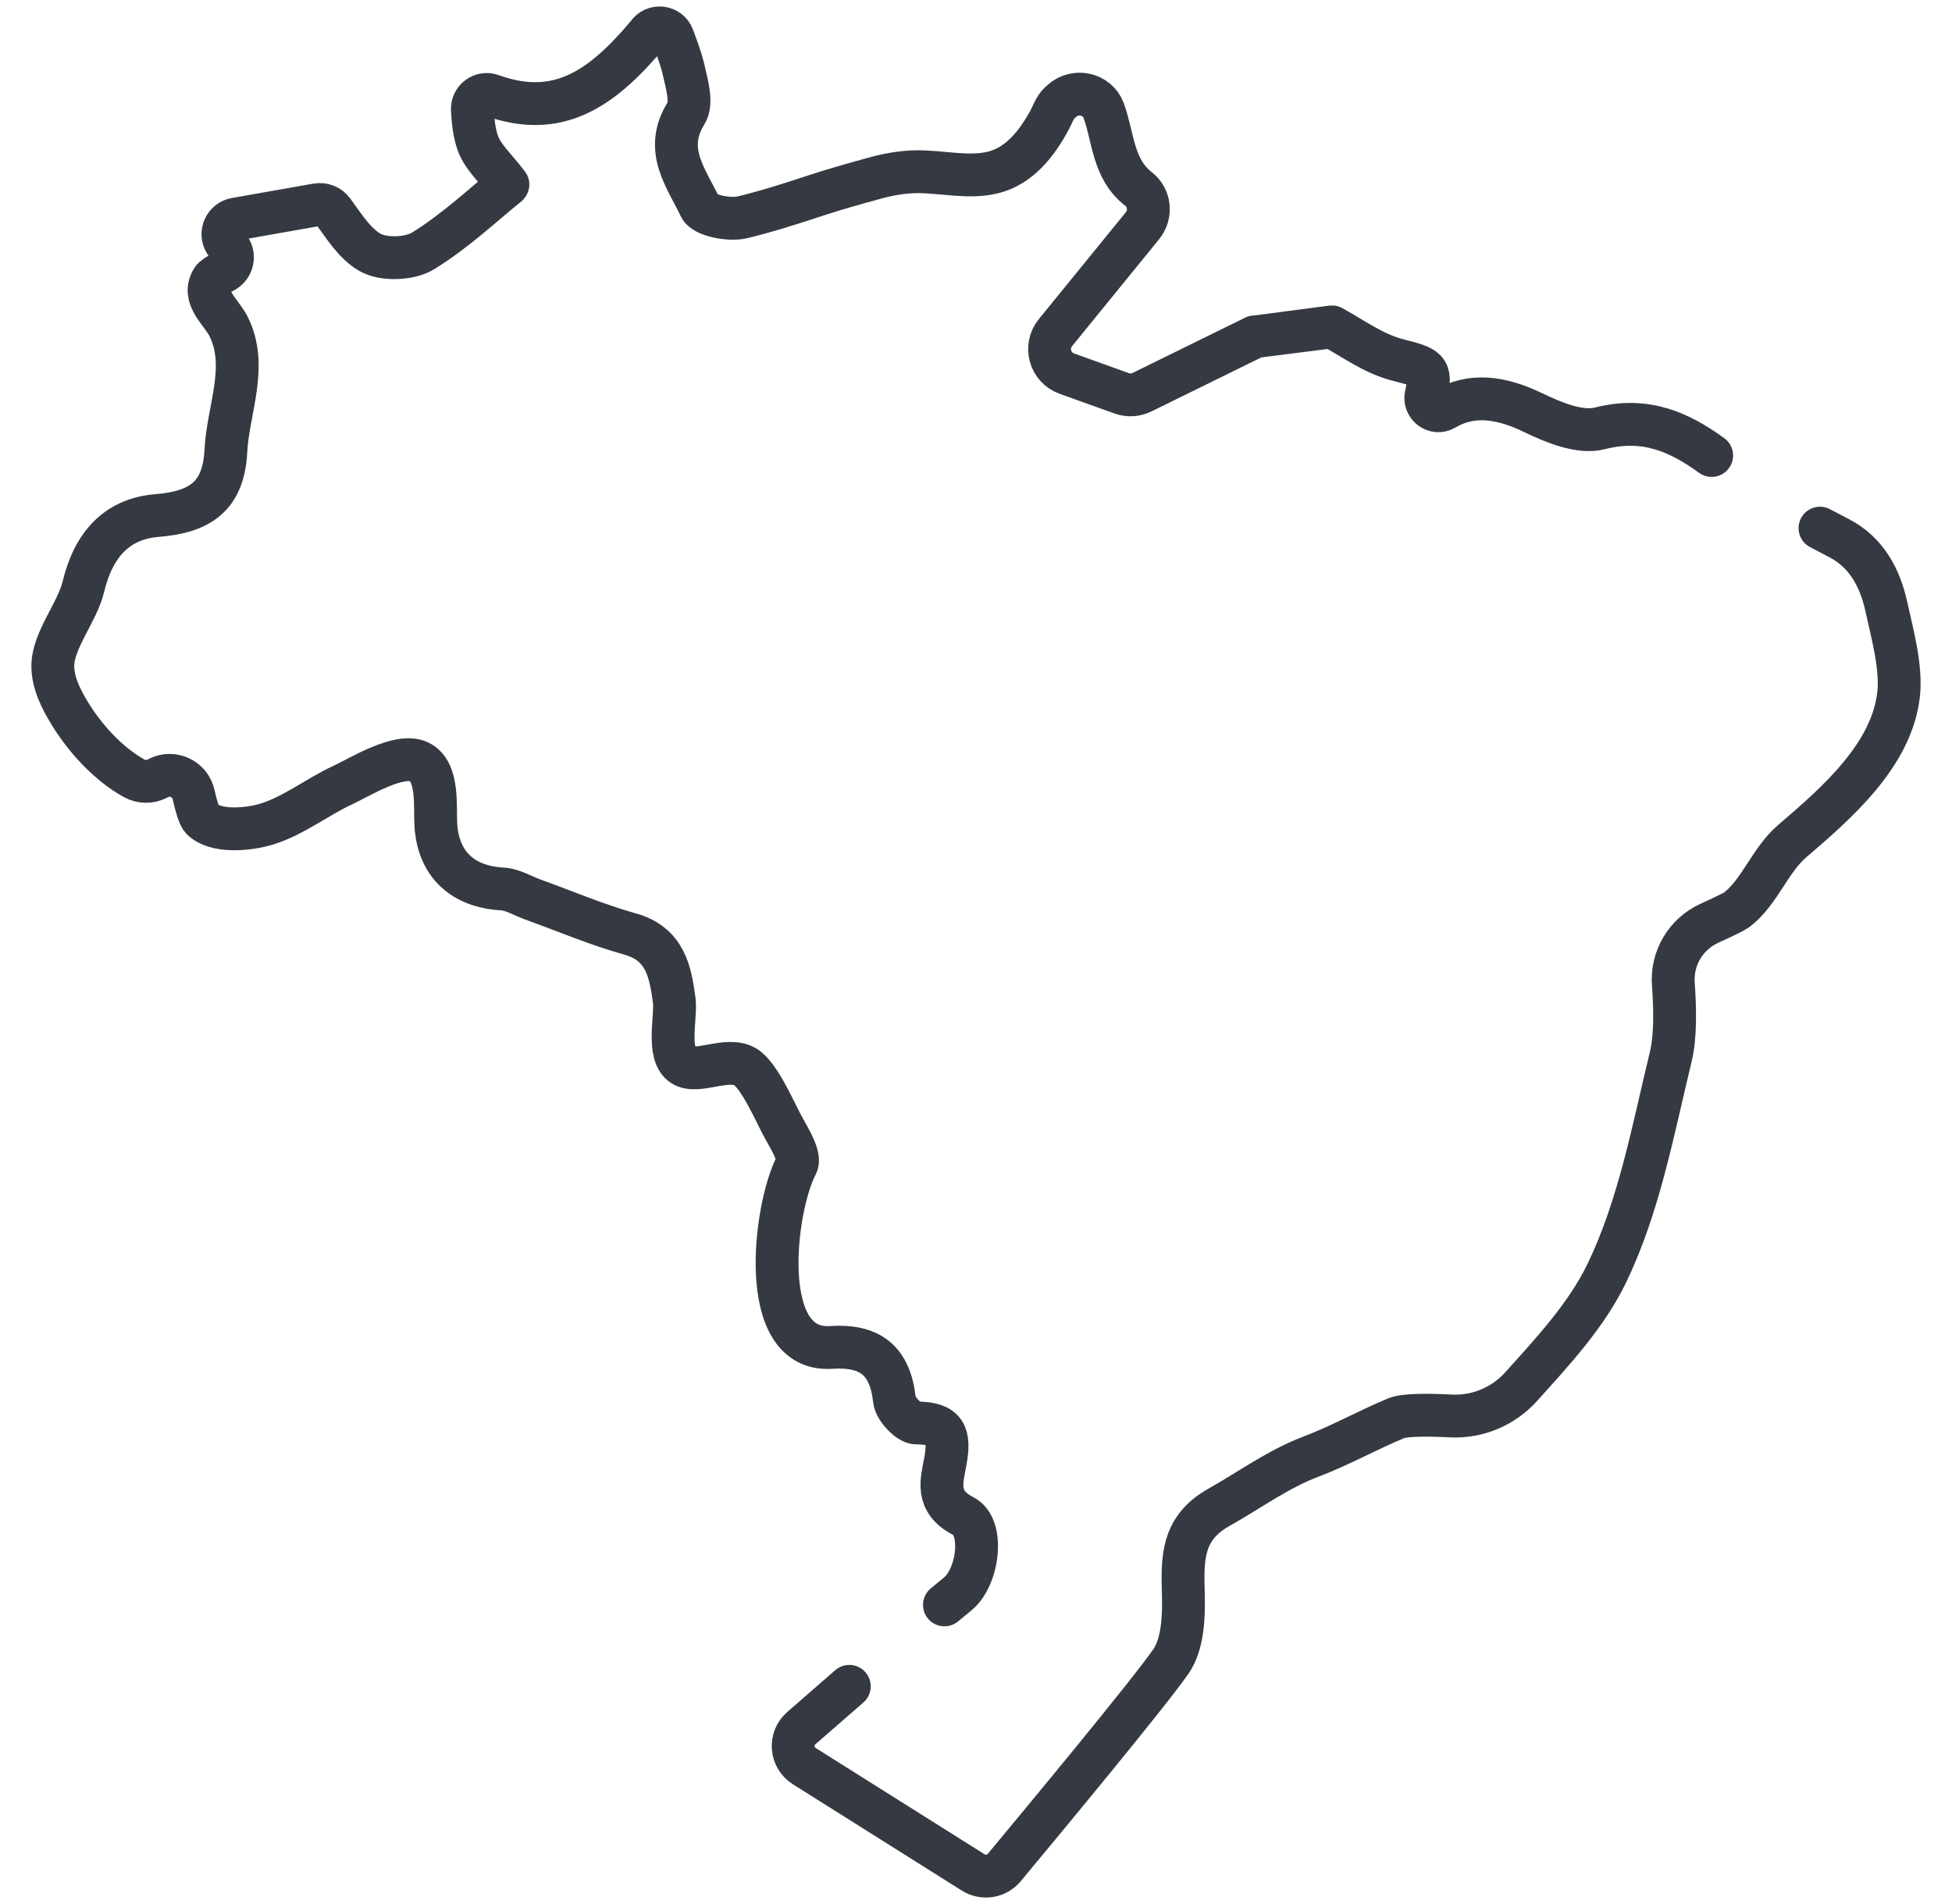
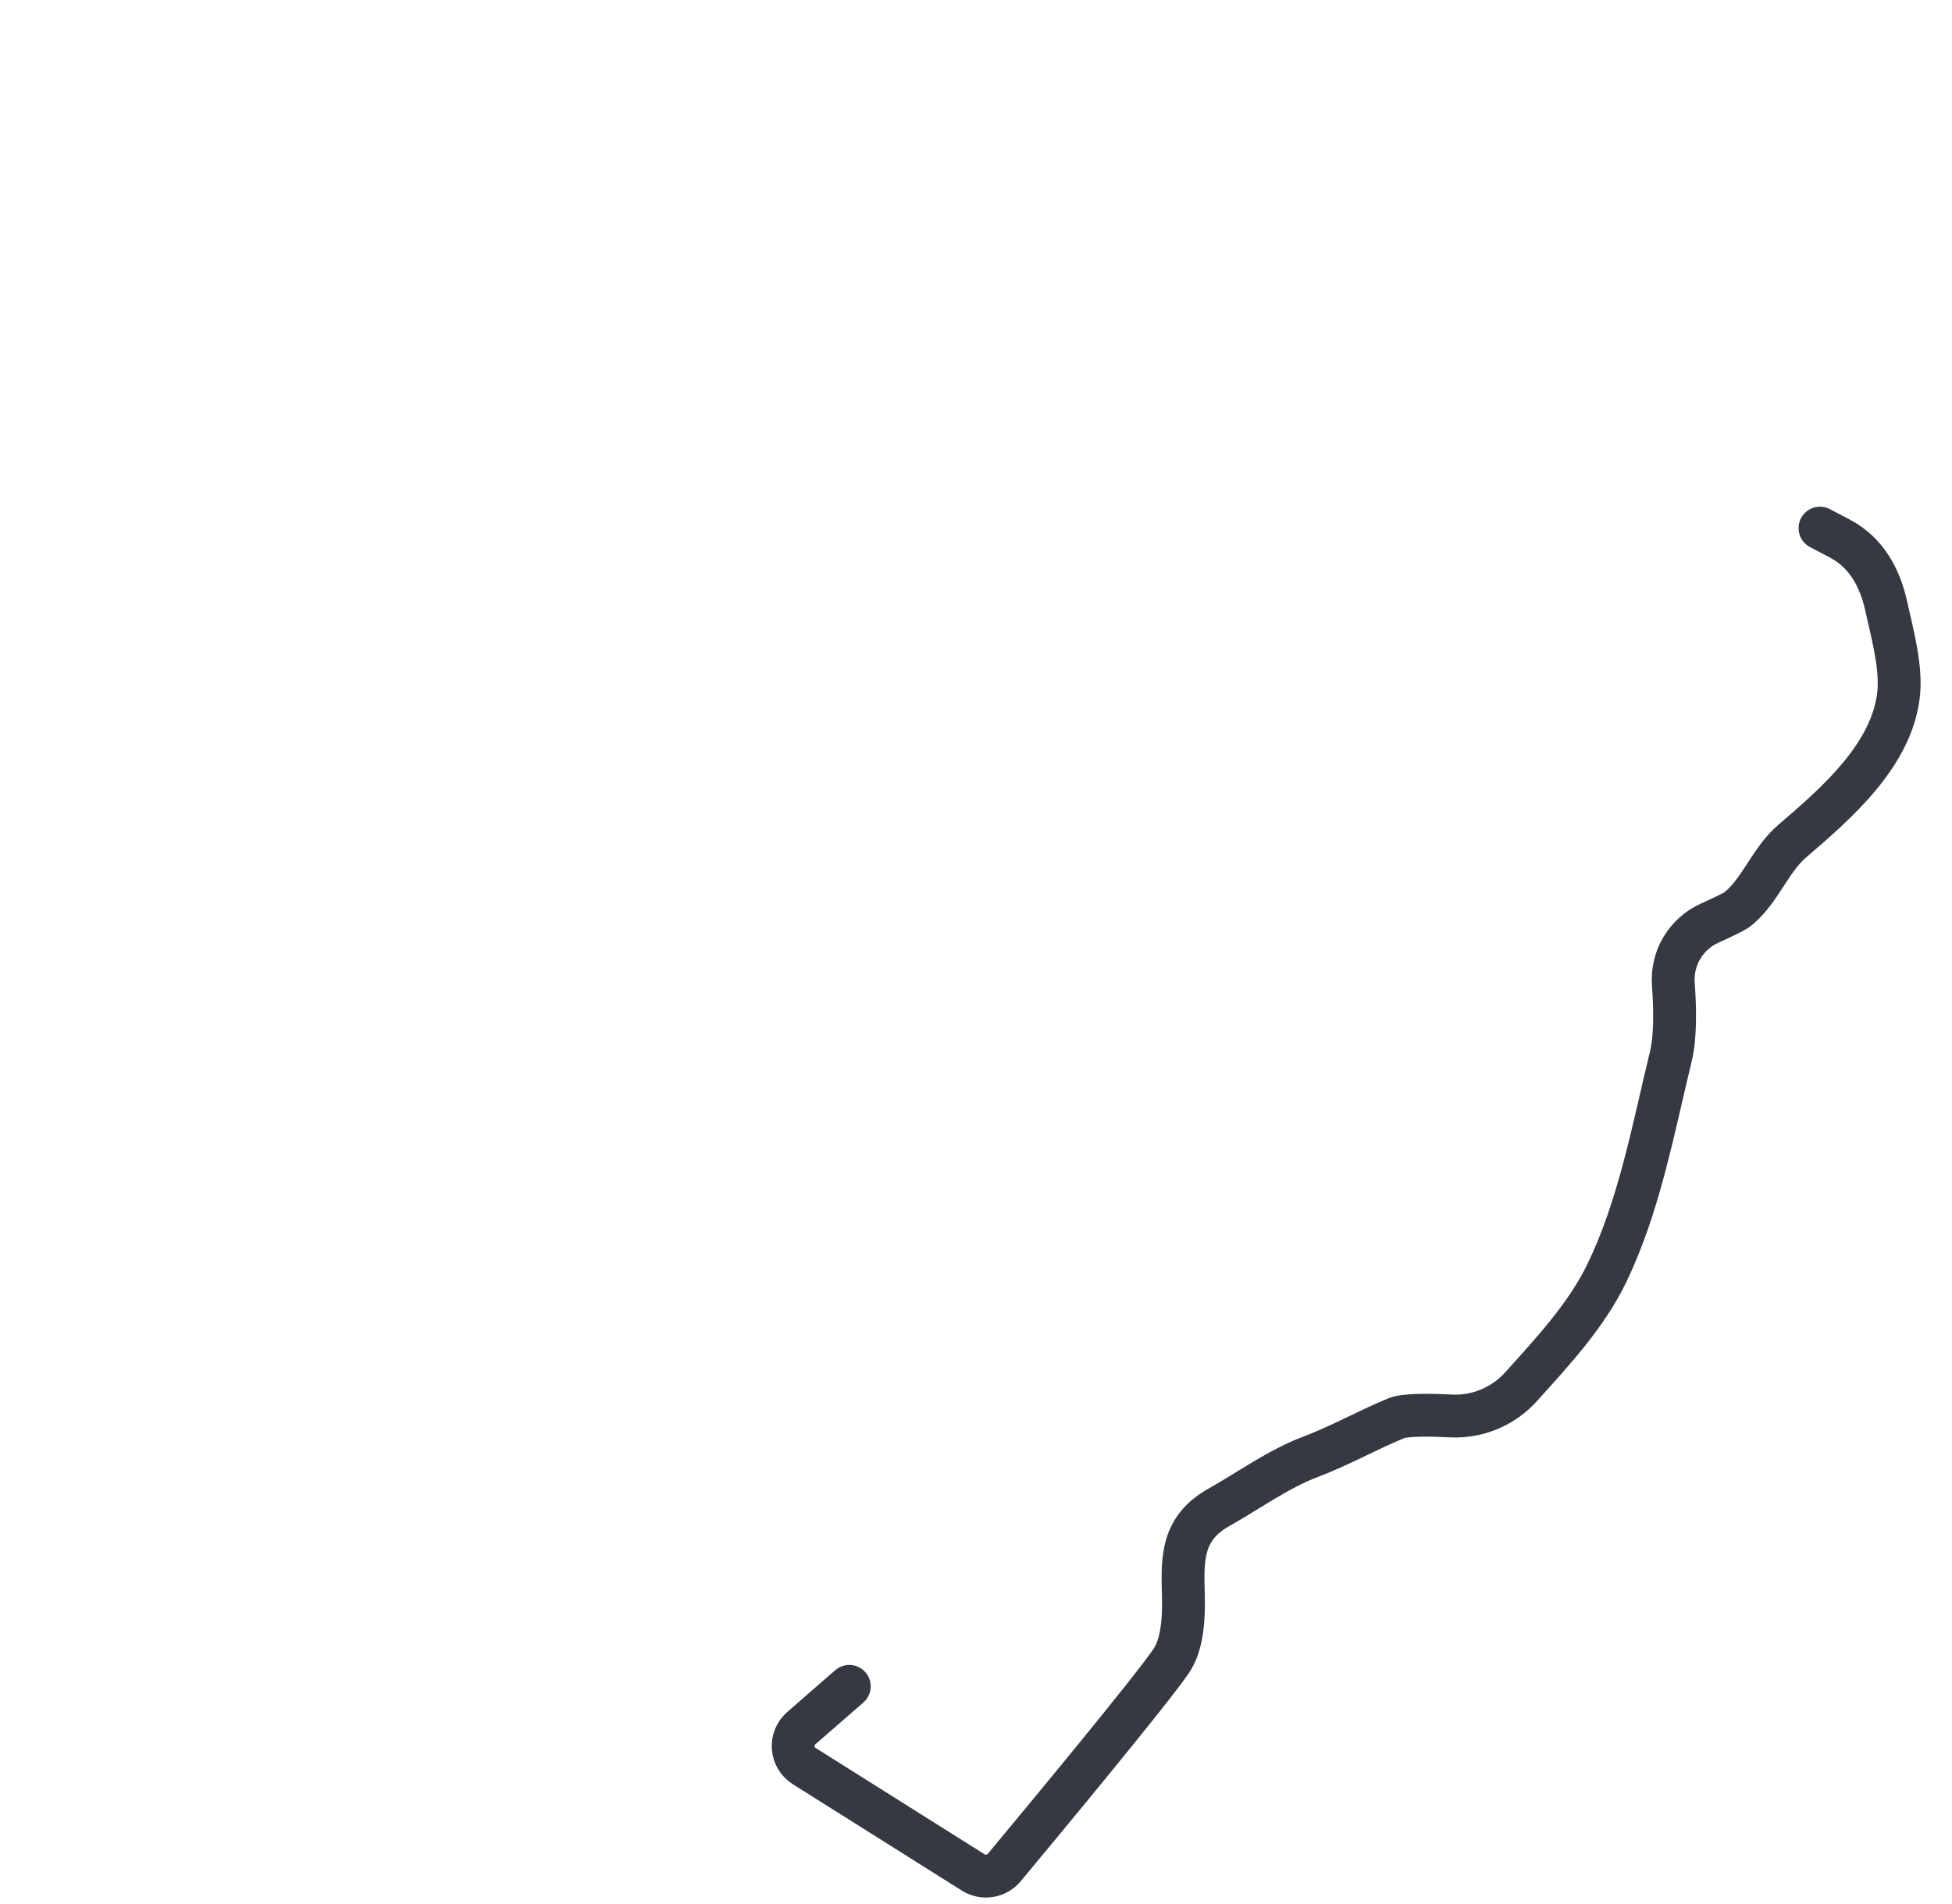
<svg xmlns="http://www.w3.org/2000/svg" width="41" height="40" viewBox="0 0 41 40" fill="none">
  <g clip-path="url(#clip0_2812_1319)">
    <path d="M17.839 35.427C17.456 35.759 17.101 36.069 16.831 36.305C16.579 36.525 16.61 36.925 16.893 37.103C17.826 37.69 19.659 38.843 20.442 39.337C20.655 39.471 20.933 39.426 21.093 39.234C21.895 38.27 24.167 35.53 24.599 34.896C24.845 34.534 24.868 33.966 24.855 33.495C24.835 32.752 24.813 32.108 25.606 31.664C26.241 31.308 26.84 30.865 27.526 30.605C28.156 30.366 28.717 30.047 29.326 29.794C29.508 29.719 30.015 29.723 30.477 29.747C31.038 29.775 31.58 29.544 31.955 29.126C32.603 28.404 33.321 27.639 33.754 26.738C34.431 25.332 34.722 23.729 35.095 22.191C35.195 21.777 35.184 21.183 35.147 20.677C35.106 20.13 35.411 19.618 35.911 19.393C36.188 19.268 36.431 19.148 36.469 19.12C36.953 18.76 37.172 18.075 37.639 17.675C38.56 16.885 39.74 15.869 39.879 14.58C39.941 14.009 39.742 13.297 39.619 12.736C39.487 12.137 39.202 11.608 38.642 11.313C38.501 11.239 38.363 11.167 38.227 11.095" stroke="#353A42" stroke-width="0.9" stroke-miterlimit="10" stroke-linecap="round" stroke-linejoin="round" />
-     <path d="M35.952 9.569C35.282 9.086 34.577 8.75 33.6 9C33.185 9.106 32.629 8.875 32.201 8.668C31.504 8.332 30.898 8.266 30.343 8.593C30.142 8.712 29.903 8.526 29.954 8.299C29.955 8.296 29.956 8.293 29.957 8.29C30.079 7.74 29.976 7.721 29.341 7.557C28.86 7.432 28.425 7.116 27.98 6.868C27.979 6.867 27.978 6.867 27.977 6.867C27.977 6.867 26.355 7.076 26.354 7.076L23.987 8.239C23.854 8.305 23.7 8.313 23.56 8.263L22.408 7.849C22.052 7.722 21.93 7.281 22.169 6.988C22.811 6.199 23.401 5.475 23.996 4.743C24.188 4.508 24.155 4.157 23.915 3.971C23.368 3.548 23.386 2.876 23.183 2.327C23.182 2.325 23.181 2.323 23.181 2.321C23.048 1.966 22.593 1.866 22.309 2.116C22.291 2.132 22.273 2.148 22.255 2.164C22.154 2.259 22.107 2.411 22.037 2.538C21.776 3.015 21.414 3.484 20.862 3.622C20.337 3.754 19.756 3.596 19.222 3.608C18.943 3.614 18.644 3.667 18.376 3.742C17.956 3.858 17.536 3.974 17.122 4.111C16.618 4.278 16.111 4.44 15.595 4.565C15.318 4.632 14.788 4.529 14.704 4.349C14.424 3.749 13.926 3.152 14.41 2.38C14.549 2.158 14.419 1.737 14.348 1.423C14.314 1.275 14.224 1.018 14.135 0.781C14.049 0.549 13.734 0.516 13.6 0.725C12.617 1.898 11.7 2.497 10.323 2.002C10.12 1.929 9.91 2.09 9.922 2.305C9.936 2.545 9.958 2.78 10.033 2.996C10.137 3.298 10.415 3.539 10.668 3.876C10.669 3.877 10.669 3.88 10.668 3.881C10.158 4.291 9.567 4.851 8.89 5.269C8.605 5.446 8.051 5.465 7.768 5.3C7.445 5.113 7.225 4.749 6.991 4.433C6.915 4.329 6.787 4.278 6.655 4.302L4.948 4.603C4.726 4.642 4.612 4.892 4.729 5.085L4.732 5.089C4.754 5.125 4.78 5.16 4.807 5.194C4.941 5.357 4.89 5.604 4.704 5.703C4.584 5.767 4.482 5.835 4.457 5.877C4.235 6.248 4.638 6.544 4.791 6.839C5.228 7.682 4.788 8.599 4.744 9.475C4.697 10.416 4.214 10.757 3.3 10.83C2.455 10.898 1.963 11.442 1.751 12.326C1.623 12.865 1.113 13.445 1.109 13.989C1.107 14.338 1.282 14.686 1.459 14.976C1.772 15.493 2.261 16.043 2.817 16.35C2.966 16.433 3.146 16.437 3.299 16.36L3.333 16.343C3.633 16.193 3.995 16.366 4.066 16.694C4.118 16.93 4.186 17.148 4.236 17.201C4.523 17.498 5.222 17.429 5.603 17.312C6.166 17.14 6.656 16.745 7.2 16.493C7.562 16.325 8.386 15.806 8.802 16.004C9.222 16.205 9.13 16.957 9.155 17.338C9.208 18.158 9.718 18.629 10.555 18.676C10.77 18.688 10.978 18.82 11.189 18.896C11.87 19.142 12.539 19.428 13.234 19.622C13.98 19.83 14.082 20.424 14.162 21.021C14.206 21.355 13.995 22.156 14.342 22.376C14.652 22.572 15.272 22.189 15.651 22.411C15.952 22.587 16.287 23.383 16.46 23.696C16.595 23.939 16.82 24.305 16.732 24.471C16.261 25.361 15.884 28.41 17.454 28.307C18.274 28.253 18.697 28.579 18.787 29.411C18.807 29.595 19.087 29.894 19.247 29.894C19.874 29.895 19.957 30.145 19.855 30.707C19.785 31.094 19.631 31.543 20.233 31.85C20.685 32.08 20.546 33.135 20.118 33.484C20.036 33.551 19.941 33.629 19.837 33.716" stroke="#353A42" stroke-width="0.9" stroke-miterlimit="10" stroke-linecap="round" stroke-linejoin="round" />
  </g>
  <defs>
    <clipPath id="clip0_2812_1319">
      <rect width="40" height="40" fill="white" transform="translate(0.5)" />
    </clipPath>
  </defs>
</svg>